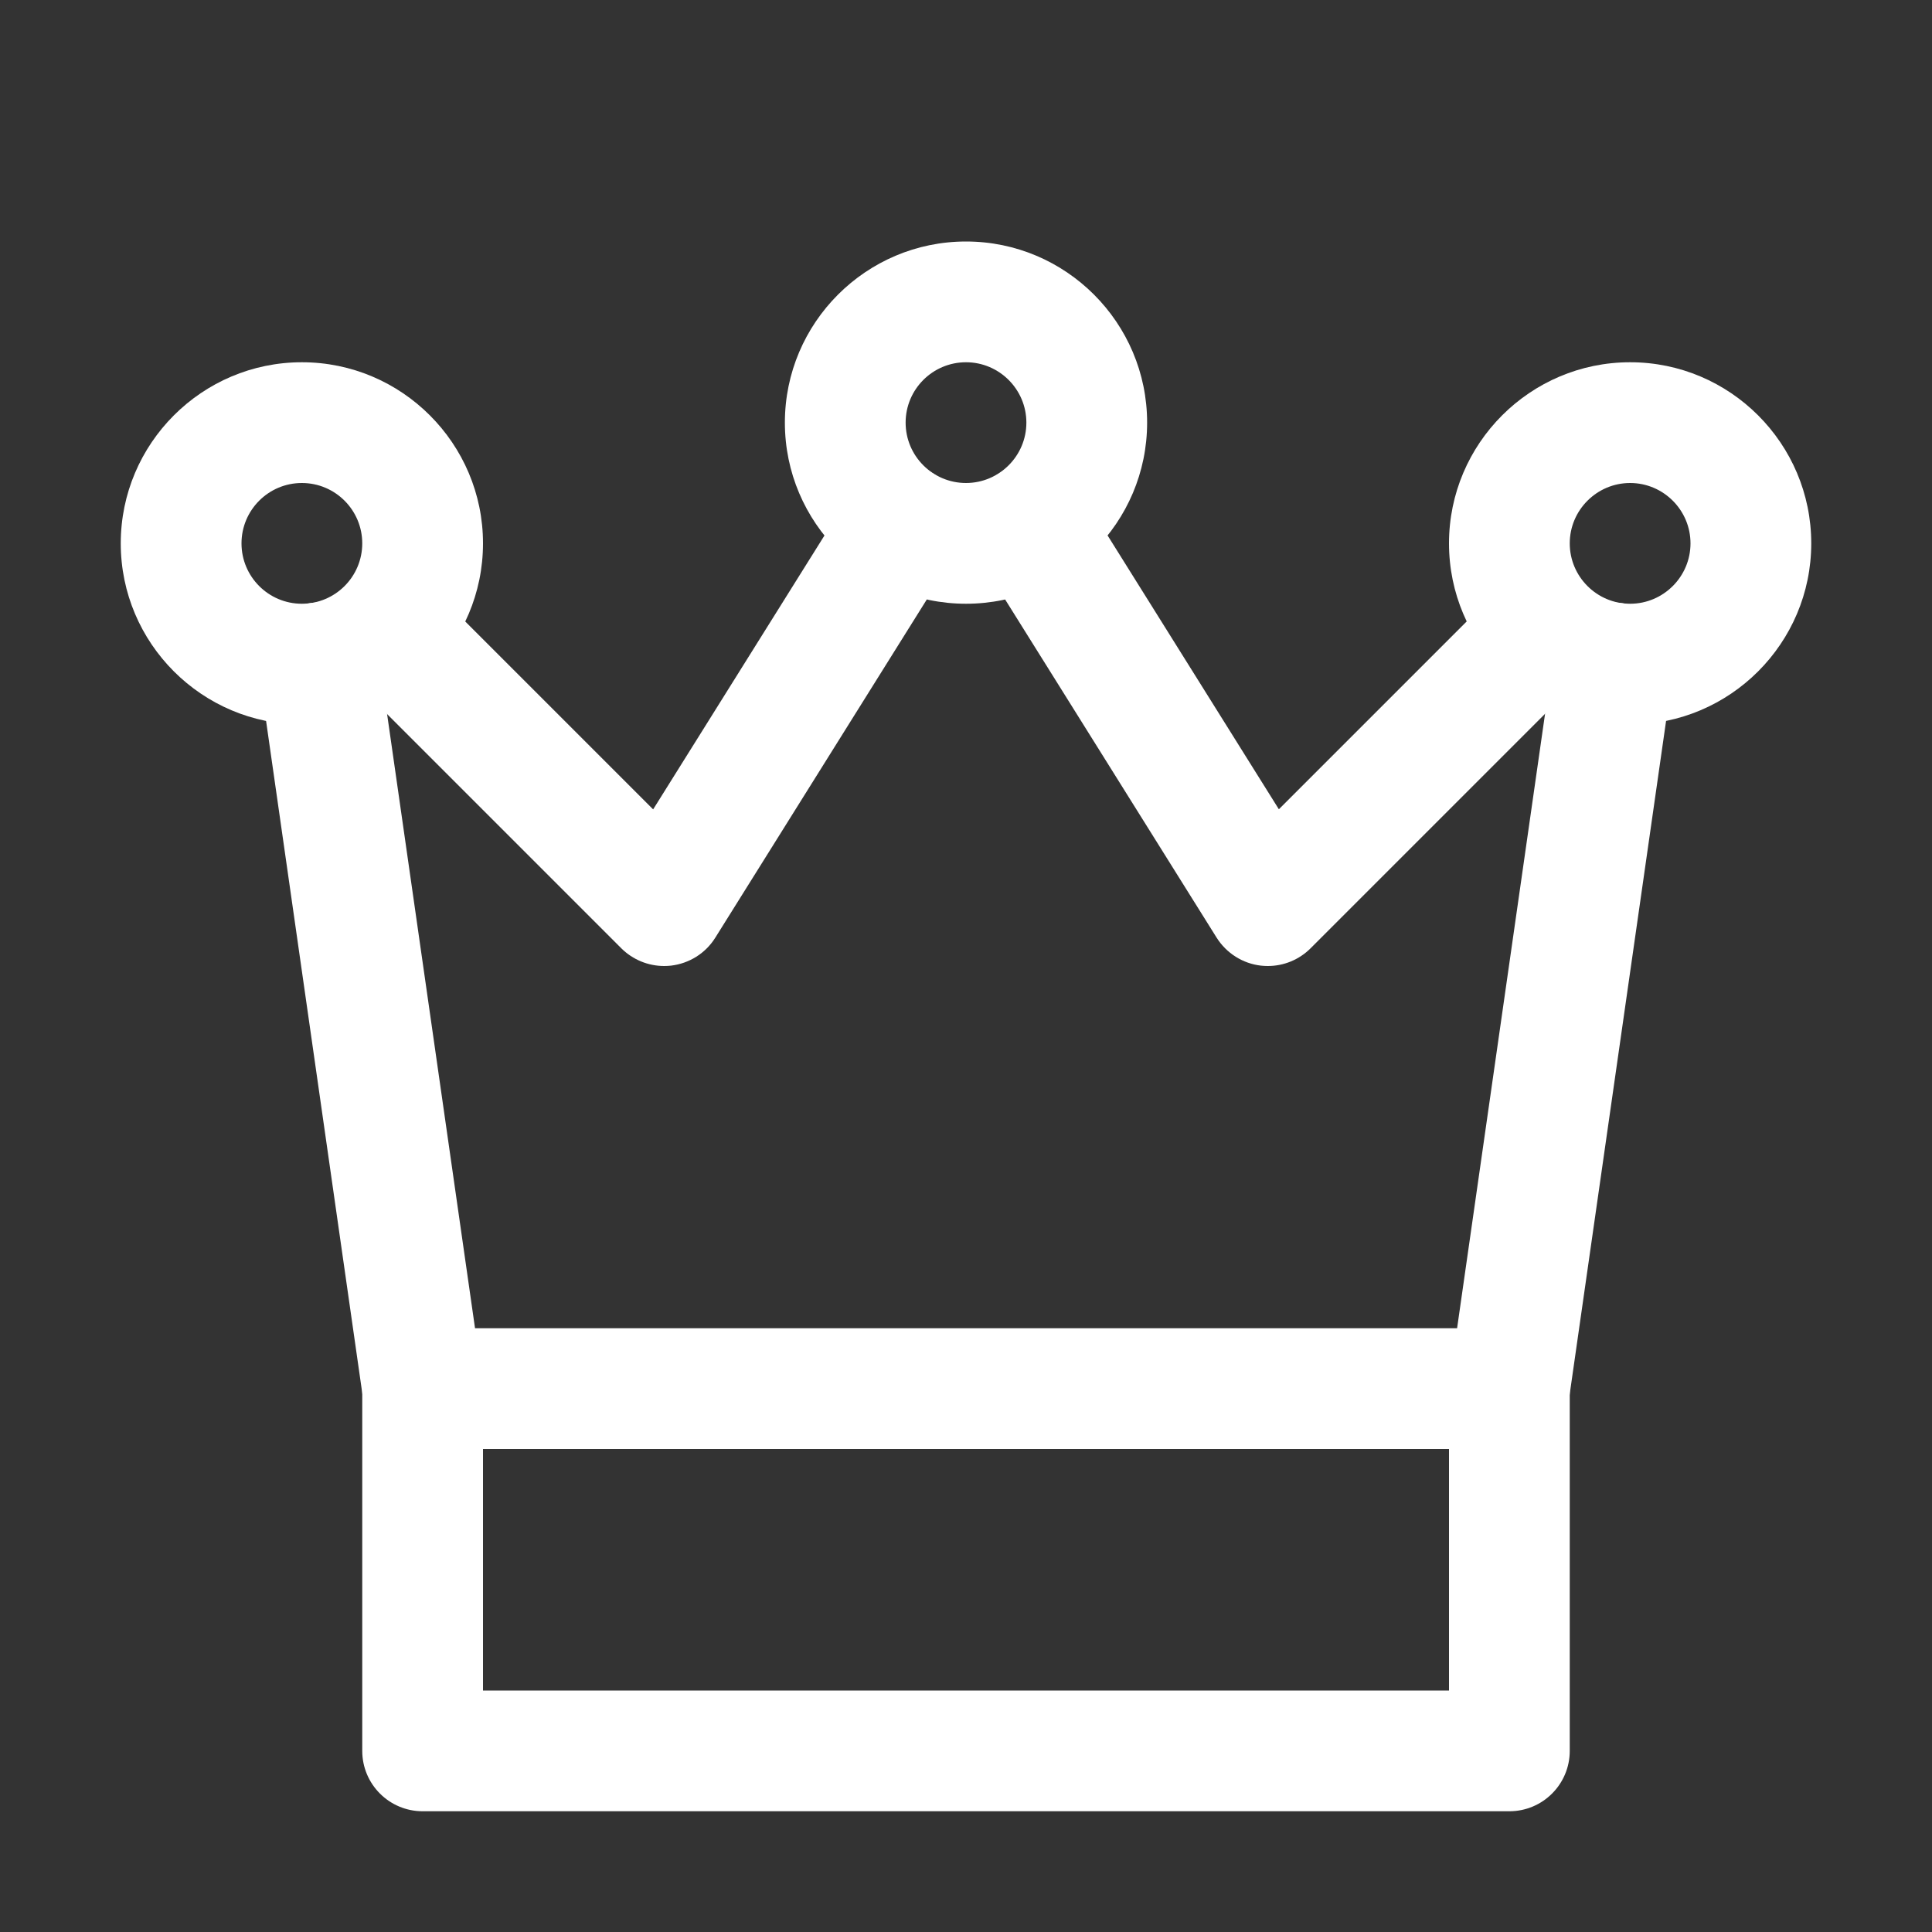
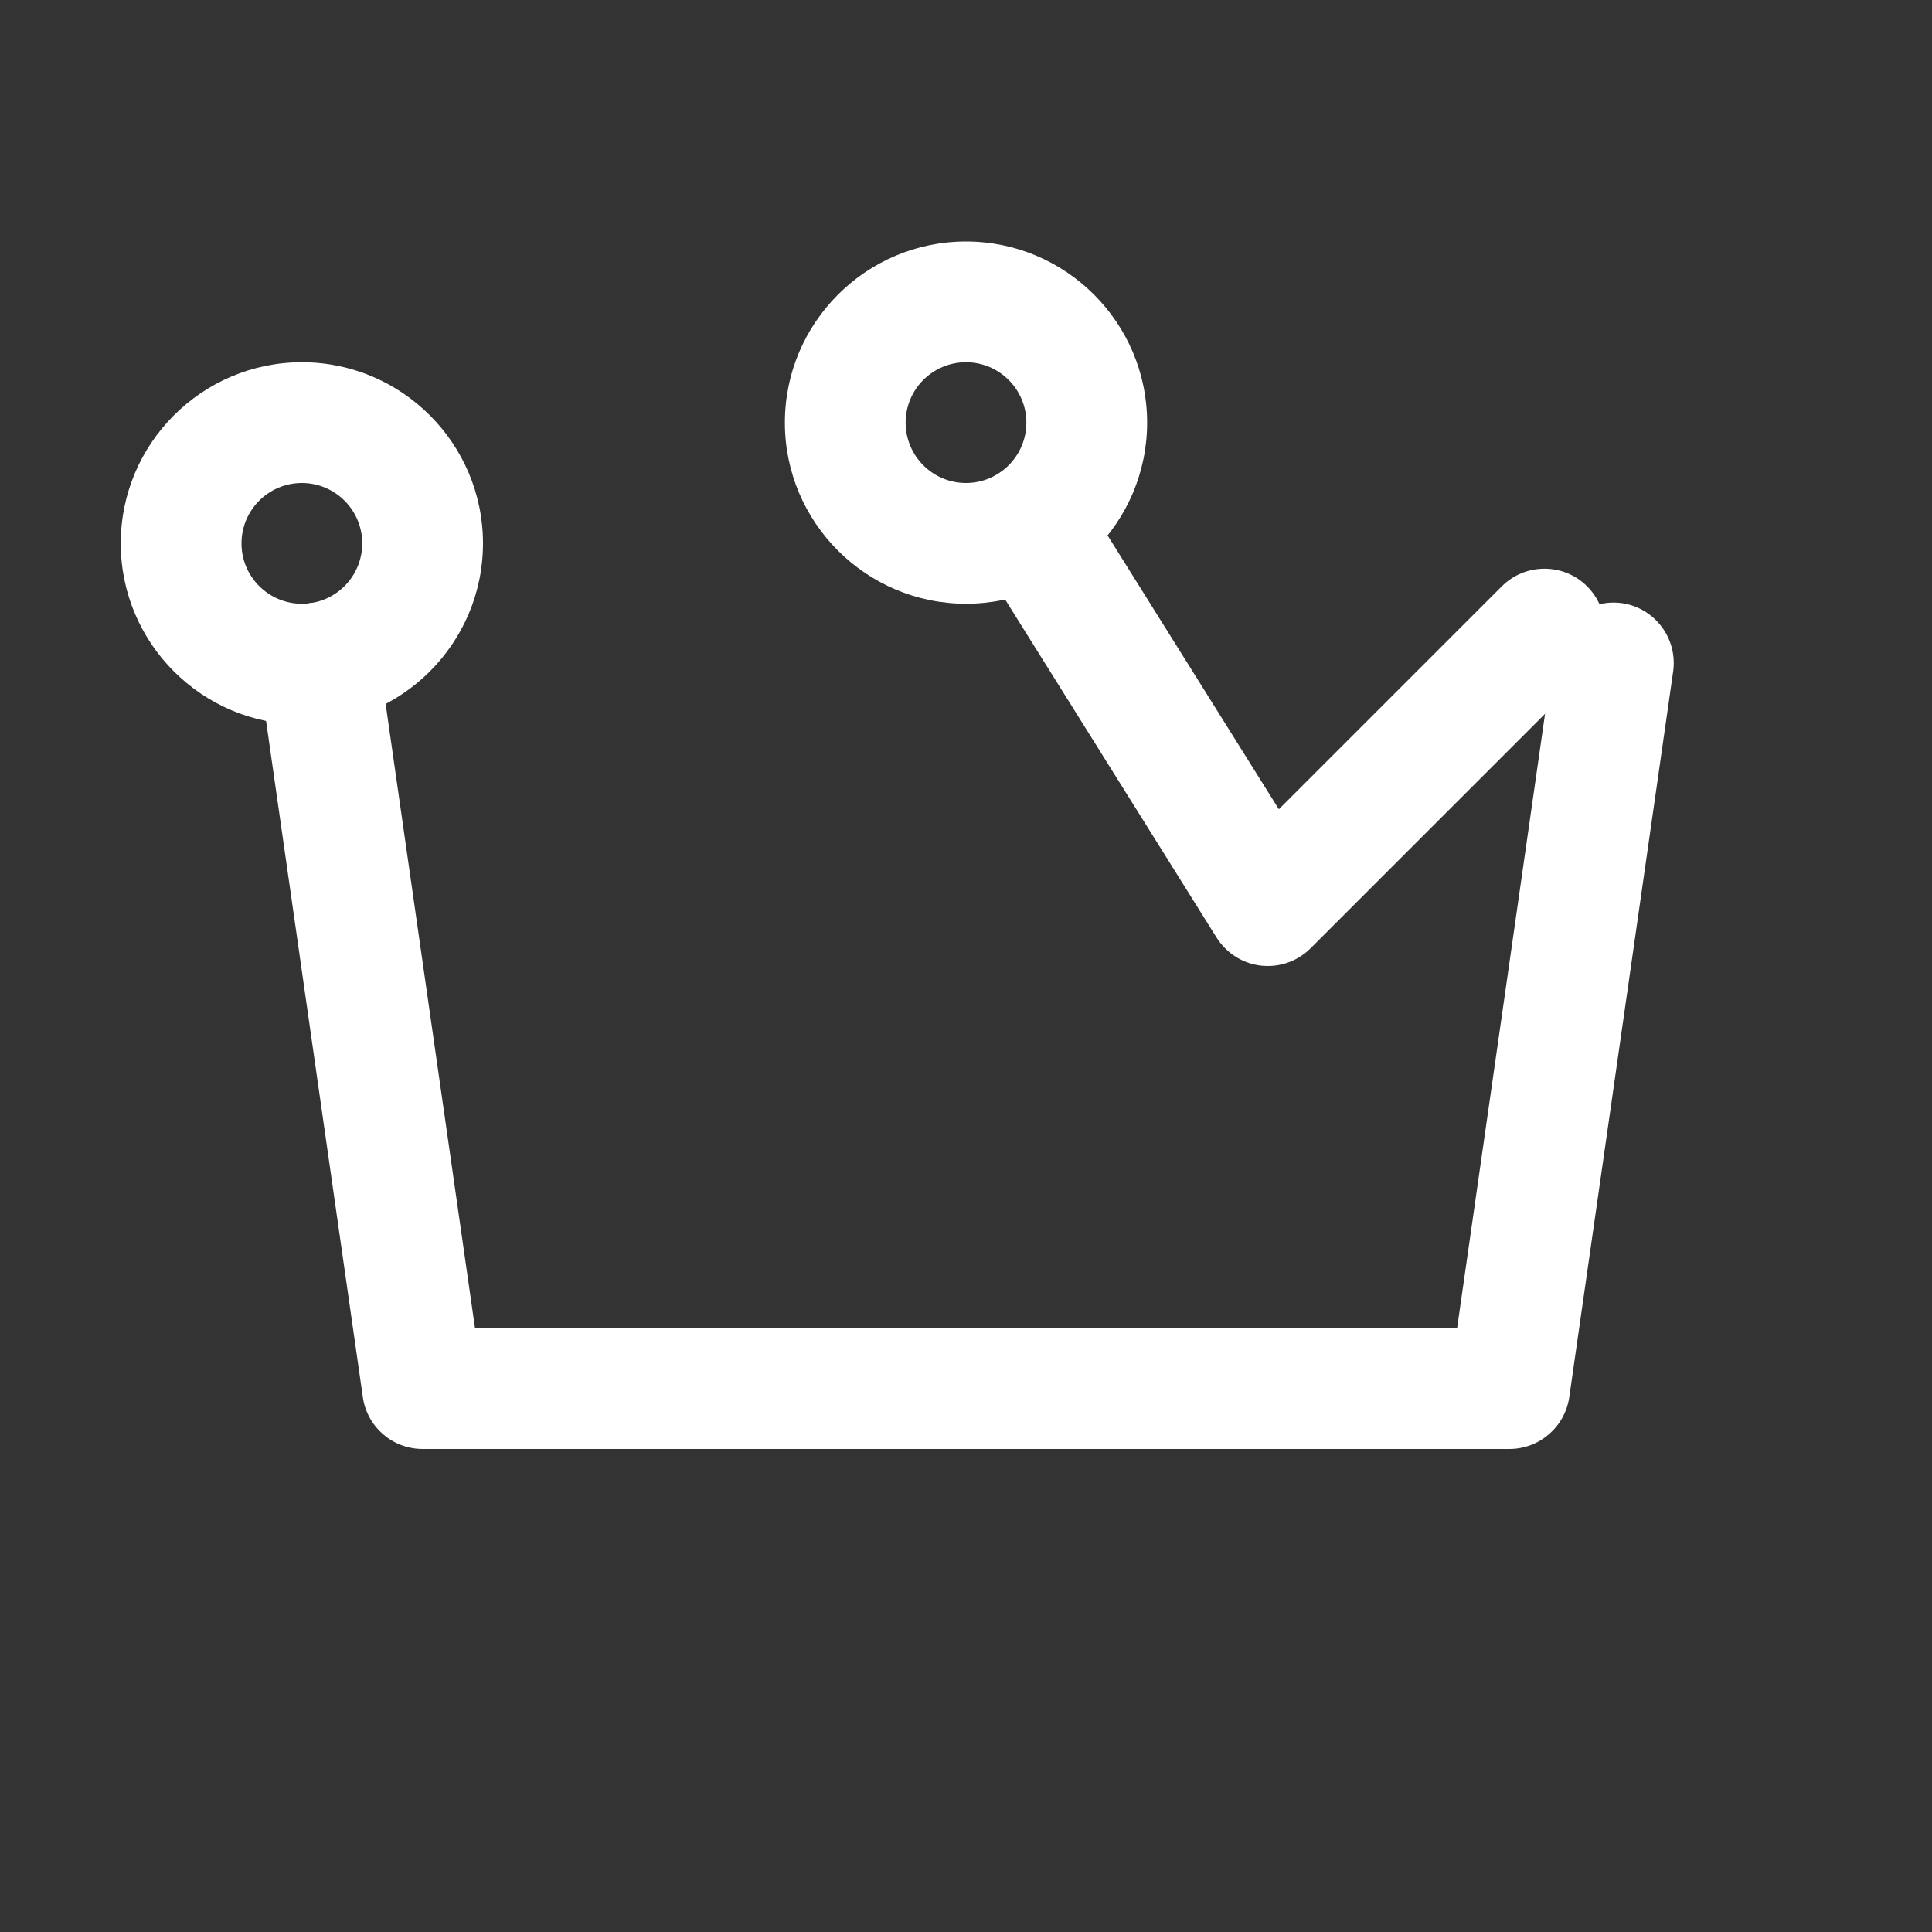
<svg xmlns="http://www.w3.org/2000/svg" fill="none" height="100%" overflow="visible" preserveAspectRatio="none" style="display: block;" viewBox="0 0 48 48" width="100%">
  <rect x="0" y="0" width="48" height="48" fill="#333333" stroke="none" />
  <g id="noun-crown-1939622 1">
    <path d="M24 15C21.519 15 19.5 12.981 19.5 10.5C19.5 8.019 21.519 6 24 6C26.481 6 28.5 8.019 28.5 10.5C28.5 12.981 26.481 15 24 15ZM24 9C23.172 9 22.5 9.672 22.5 10.5C22.5 11.328 23.172 12 24 12C24.825 12 25.5 11.328 25.5 10.5C25.5 9.672 24.825 9 24 9Z" fill="white" id="Vector" />
    <path d="M7.5 18C5.019 18 3 15.981 3 13.5C3 11.019 5.019 9 7.5 9C9.981 9 12 11.019 12 13.5C12 15.981 9.981 18 7.5 18ZM7.5 12C6.672 12 6 12.672 6 13.5C6 14.328 6.672 15 7.5 15C8.328 15 9 14.328 9 13.5C9 12.672 8.328 12 7.5 12Z" fill="white" id="Vector_2" />
-     <path d="M40.5 18C38.019 18 36 15.981 36 13.5C36 11.019 38.019 9 40.5 9C42.981 9 45 11.019 45 13.5C45 15.981 42.981 18 40.5 18ZM40.5 12C39.675 12 39 12.672 39 13.5C39 14.328 39.675 15 40.5 15C41.325 15 42 14.328 42 13.5C42 12.672 41.325 12 40.5 12Z" fill="white" id="Vector_3" />
-     <path d="M16.5 24C16.104 24 15.723 23.844 15.438 23.562L8.568 16.692C7.983 16.107 7.983 15.156 8.568 14.571C9.153 13.986 10.104 13.986 10.689 14.571L16.227 20.109L21.138 12.258C21.576 11.553 22.5 11.34 23.205 11.778C23.91 12.219 24.123 13.143 23.682 13.845L17.772 23.295C17.529 23.685 17.124 23.937 16.671 23.991C16.614 23.997 16.557 24 16.5 24L16.5 24Z" fill="white" id="Vector_4" />
    <path d="M37.5 36H10.5C9.753 36 9.12 35.451 9.015 34.713L6.435 16.683C6.318 15.864 6.888 15.102 7.707 14.985C8.517 14.862 9.285 15.438 9.405 16.257L11.802 33H36.201L38.598 16.257C38.718 15.432 39.48 14.874 40.296 14.985C41.112 15.102 41.685 15.861 41.569 16.683L38.988 34.713C38.88 35.451 38.247 36 37.5 36H37.5Z" fill="white" id="Vector_5" />
    <path d="M31.5 24C31.443 24 31.386 23.997 31.329 23.991C30.876 23.94 30.471 23.682 30.228 23.298L24.318 13.848C23.88 13.143 24.093 12.219 24.798 11.778C25.494 11.34 26.427 11.55 26.862 12.255L31.773 20.106L37.311 14.568C37.896 13.983 38.847 13.983 39.432 14.568C40.017 15.153 40.017 16.104 39.432 16.689L32.562 23.559C32.277 23.844 31.896 24 31.5 24L31.5 24Z" fill="white" id="Vector_6" />
-     <path d="M37.5 45H10.5C9.672 45 9 44.328 9 43.5V34.5C9 33.672 9.672 33 10.5 33C11.328 33 12 33.672 12 34.5V42H36V34.5C36 33.672 36.672 33 37.5 33C38.328 33 39 33.672 39 34.5V43.5C39 44.328 38.328 45 37.5 45Z" fill="white" id="Vector_7" />
  </g>
</svg>